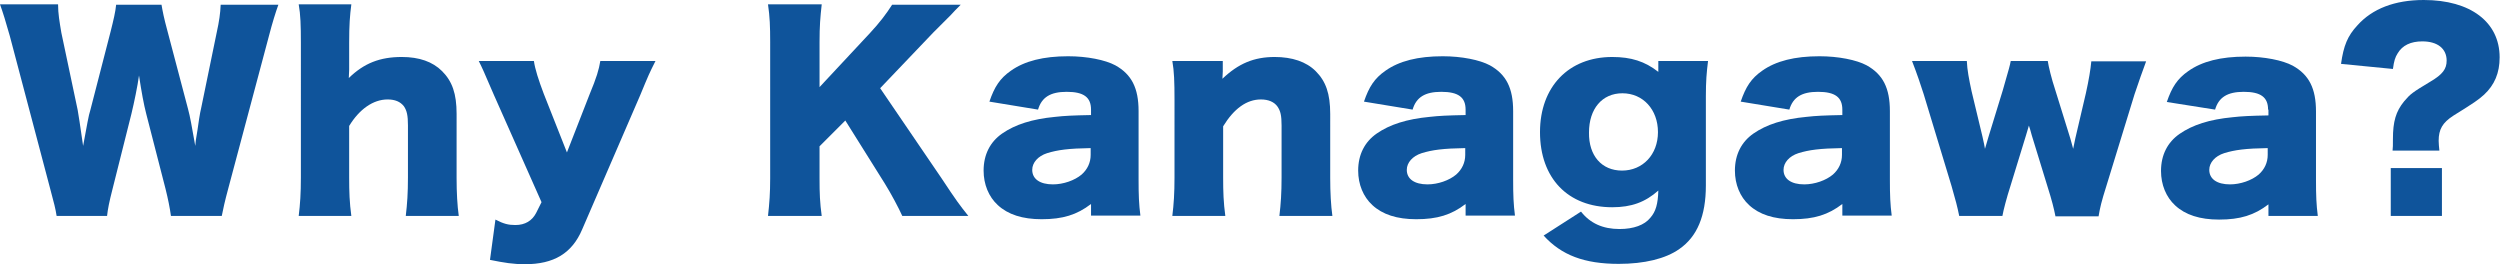
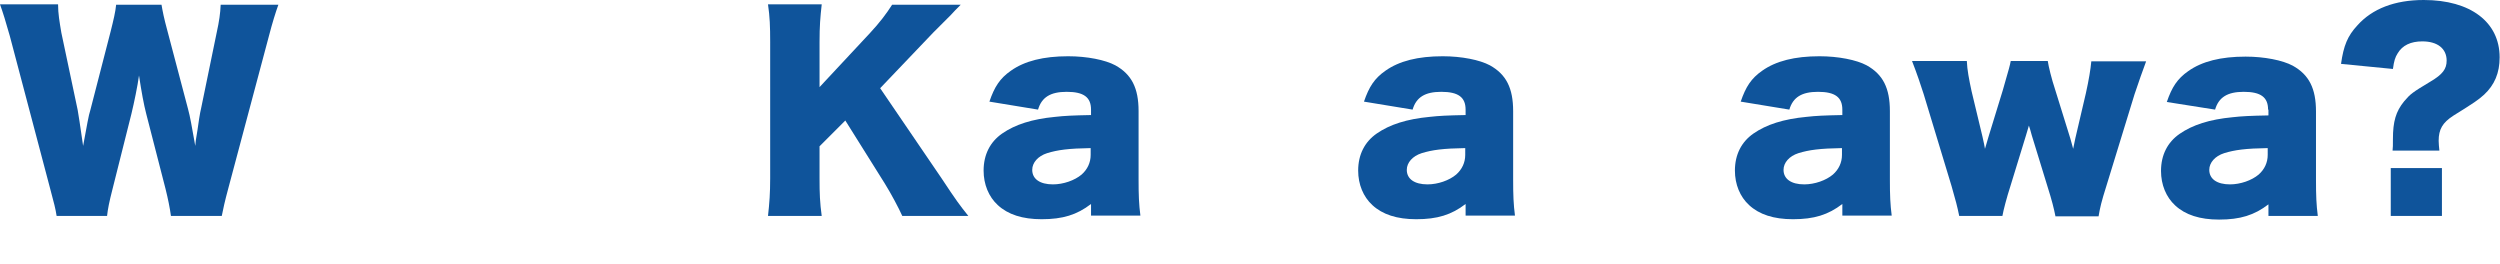
<svg xmlns="http://www.w3.org/2000/svg" version="1.1" id="レイヤー_1" x="0px" y="0px" viewBox="0 0 688.8 72.8" style="enable-background:new 0 0 688.8 72.8;" xml:space="preserve">
  <style type="text/css">
	.st0{fill:#0F549B;}
</style>
  <g>
    <path class="st0" d="M47.1,59.5c-0.3-2.2-0.8-4.7-1.5-7.5l-5.3-20.6c-0.7-2.7-1.3-6-2-10.6c-0.4,2.9-1.3,7.3-2.1,10.6l-5.2,20.7   c-0.9,3.5-1.3,5.5-1.5,7.4H15.6c-0.3-2-0.7-3.5-1.8-7.6L2.7,9.9c-1-3.6-2-6.8-2.7-8.7h16C16,3.8,16.4,6,16.9,9l4.5,21.3   c0.2,1.1,0.7,4.3,1.5,9.9c1.1-5.9,1.5-8.4,2-9.9l5.6-21.7c0.8-3.2,1.3-5.3,1.5-7.3h12.5c0.3,1.8,0.7,3.8,1.6,7.1l5.7,21.6   c0.6,2.2,1,4.6,2,10.2c0.1-1.3,0.1-1.3,0.6-4.3c0.2-1.5,0.7-4.9,1-6L59.7,9c0.7-3.2,1-5.3,1.1-7.7h15.9C76,3.2,75,6.4,74.1,9.9   L62.9,51.9c-0.9,3.3-1.5,6-1.8,7.6H47.1z" />
-     <path class="st0" d="M82.3,59.5c0.4-3.3,0.6-6.2,0.6-10.6V11.8c0-4.8-0.1-7.8-0.6-10.6h14.5c-0.4,3.1-0.6,5.6-0.6,10.6v7.4   c0,0.6-0.1,1.7-0.1,2.3c4.2-4.1,8.6-5.8,14.6-5.8c4.8,0,8.5,1.3,11.1,3.9c2.8,2.8,4,6.2,4,11.8V49c0,4.1,0.2,7.6,0.6,10.5h-14.6   c0.4-3.4,0.6-6.3,0.6-10.6V34.6c0-2.8-0.3-4.1-1.1-5.3c-1-1.3-2.5-1.9-4.5-1.9c-4,0-7.8,2.7-10.6,7.3v14.2c0,4,0.1,6.9,0.6,10.6   H82.3z" />
-     <path class="st0" d="M136.1,26.2c-3-7-3.3-7.6-4.2-9.4h15.2c0.3,2.2,1.3,5.3,2.7,9l6.4,16.2l6.2-15.9c2-4.8,2.6-6.9,3-9.3h15.2   c-1.8,3.6-1.8,3.6-4.2,9.4l-16,37c-2.8,6.6-7.8,9.6-15.8,9.6c-3.1,0-5.7-0.4-9.6-1.2l1.5-11.1c2.3,1.2,3.6,1.5,5.5,1.5   c2.7,0,4.6-1.2,5.7-3.3l1.5-3L136.1,26.2z" />
    <path class="st0" d="M259.4,49.1c4.1,6.2,5,7.4,7.4,10.4h-18.2c-1-2.2-3-6-4.8-8.9l-10.9-17.4l-7.1,7.1v8.8c0,4.3,0.1,6.7,0.6,10.4   h-14.8c0.4-3.6,0.6-6.2,0.6-10.4V11.6c0-4.3-0.1-7-0.6-10.4h14.8c-0.4,3.6-0.6,6-0.6,10.4V24l13.9-14.9c2.7-2.9,4.5-5.3,6.1-7.8   h18.9c-1.3,1.3-1.8,1.8-2.7,2.8c-3.6,3.6-3.6,3.6-4.9,4.9l-14.6,15.3L259.4,49.1z" />
    <path class="st0" d="M300.6,30.2c0-3.4-2-4.9-6.7-4.9c-4.5,0-6.9,1.5-7.9,4.9l-13.4-2.2c1.4-4.1,2.9-6.4,5.9-8.5   c3.8-2.7,9-4,15.8-4c5.2,0,10.2,1,13,2.5c4.5,2.5,6.4,6.3,6.4,12.6v18.9c0,4.3,0.1,6.8,0.5,9.9h-13.6v-3.2c-3.9,3-7.8,4.2-13.6,4.2   c-5.3,0-9.3-1.3-12.1-3.9c-2.5-2.3-3.9-5.7-3.9-9.5c0-4.4,1.8-7.9,5.1-10.2c3.6-2.5,8.3-4,14.6-4.6c2.7-0.3,4.8-0.4,9.9-0.5V30.2z    M300.6,40.8c-6.2,0.1-9.2,0.5-12.1,1.4c-2.5,0.8-4.1,2.6-4.1,4.6c0,2.5,2.1,4,5.7,4c2.9,0,6-1.1,7.9-2.7c1.6-1.4,2.5-3.3,2.5-5.4   V40.8z" />
-     <path class="st0" d="M323,59.5c0.4-3.3,0.6-6.2,0.6-10.6V27.4c0-4.8-0.1-7.8-0.6-10.6h13.9v2.9c0,0.4-0.1,1.5-0.1,2   c4.4-4.2,8.7-6,14.4-6c4.8,0,8.7,1.3,11.3,3.9c2.8,2.8,4,6.2,4,11.8V49c0,4.1,0.2,7.6,0.6,10.5h-14.6c0.4-3.4,0.6-6.3,0.6-10.6   V34.6c0-2.8-0.3-4-1.1-5.2c-0.9-1.3-2.5-2-4.6-2c-3.9,0-7.4,2.5-10.4,7.4v14.1c0,4,0.1,6.9,0.6,10.6H323z" />
    <path class="st0" d="M403.8,30.2c0-3.4-2-4.9-6.7-4.9c-4.5,0-6.9,1.5-7.9,4.9l-13.4-2.2c1.4-4.1,2.9-6.4,5.9-8.5   c3.8-2.7,9-4,15.8-4c5.2,0,10.2,1,13,2.5c4.5,2.5,6.4,6.3,6.4,12.6v18.9c0,4.3,0.1,6.8,0.5,9.9h-13.6v-3.2c-3.9,3-7.8,4.2-13.6,4.2   c-5.3,0-9.3-1.3-12.1-3.9c-2.5-2.3-3.9-5.7-3.9-9.5c0-4.4,1.8-7.9,5.1-10.2c3.6-2.5,8.3-4,14.6-4.6c2.7-0.3,4.8-0.4,9.9-0.5V30.2z    M403.8,40.8c-6.2,0.1-9.2,0.5-12.1,1.4c-2.5,0.8-4.1,2.6-4.1,4.6c0,2.5,2.1,4,5.7,4c2.9,0,6-1.1,7.9-2.7c1.6-1.4,2.5-3.3,2.5-5.4   V40.8z" />
-     <path class="st0" d="M435.6,58.3c2.5,3.2,6,4.8,10.6,4.8c3.9,0,6.9-1.1,8.5-3.1c1.5-1.7,2.1-3.8,2.2-7.5c-3.6,3.2-7.4,4.6-12.7,4.6   c-12.2,0-19.9-8-19.9-20.7c0-12.5,7.9-20.7,19.9-20.7c5.2,0,9,1.2,12.7,4.1c0-0.6,0-0.8,0-1.5v-1.5h13.7c-0.4,3.2-0.6,5.6-0.6,9.7   v24.6c0,8.4-2.4,14.1-7.3,17.5c-3.8,2.7-9.7,4.1-16.7,4.1c-9.5,0-15.8-2.4-20.7-7.8L435.6,58.3z M446.9,47c5.7,0,9.9-4.4,9.9-10.6   s-4.1-10.7-9.8-10.7c-5.6,0-9.2,4.3-9.2,10.8C437.7,42.9,441.3,47,446.9,47z" />
    <path class="st0" d="M507.6,30.2c0-3.4-2-4.9-6.7-4.9c-4.5,0-6.9,1.5-7.9,4.9l-13.4-2.2c1.4-4.1,2.9-6.4,5.9-8.5   c3.8-2.7,9-4,15.8-4c5.2,0,10.2,1,13,2.5c4.5,2.5,6.4,6.3,6.4,12.6v18.9c0,4.3,0.1,6.8,0.5,9.9h-13.6v-3.2c-3.9,3-7.8,4.2-13.6,4.2   c-5.3,0-9.3-1.3-12.1-3.9c-2.5-2.3-3.9-5.7-3.9-9.5c0-4.4,1.8-7.9,5.1-10.2c3.6-2.5,8.3-4,14.6-4.6c2.7-0.3,4.8-0.4,9.9-0.5V30.2z    M507.6,40.8c-6.2,0.1-9.2,0.5-12.1,1.4c-2.5,0.8-4.1,2.6-4.1,4.6c0,2.5,2.1,4,5.7,4c2.9,0,6-1.1,7.9-2.7c1.6-1.4,2.5-3.3,2.5-5.4   V40.8z" />
    <path class="st0" d="M566.3,59.5c-0.4-2-0.9-4.1-2.2-8.2l-4.3-14c-0.3-1.2-0.6-2.1-0.8-2.7c-0.5,1.6-0.5,1.8-0.8,2.7l-4.3,14   c-1,3.1-1.9,6.5-2.2,8.2h-11.9c-0.5-2.5-1-4.4-2.1-8.2L530,25.9c-0.8-2.5-1.8-5.5-3.2-9.1h15.1c0.1,2.5,0.6,5,1.3,8.3l3,12.5   c0.4,1.7,0.6,2.8,0.7,3.4c0.8-2.7,0.8-2.7,1-3.4l3.9-12.7c1.9-6.6,1.9-6.6,2.2-8.1h10.2c0.2,1.4,1,4.8,2.1,8.1l4.1,13.2   c0.1,0.5,0.6,2,0.8,2.9c0.2-1,0.2-1,0.6-2.9l2.9-12.4c0.8-3.6,1.3-6.6,1.5-8.8h15.1c-1,2.7-2.1,5.8-3.2,9.1l-7.8,25.4   c-1.3,4.1-1.7,5.8-2.1,8.2H566.3z" />
    <path class="st0" d="M624.9,30.2c0-3.4-2-4.9-6.7-4.9c-4.5,0-6.9,1.5-7.9,4.9L597,28.1c1.4-4.1,2.9-6.4,5.9-8.5c3.8-2.7,9-4,15.8-4   c5.2,0,10.2,1,13,2.5c4.5,2.5,6.4,6.3,6.4,12.6v18.9c0,4.3,0.1,6.8,0.5,9.9h-13.6v-3.2c-3.9,3-7.8,4.2-13.6,4.2   c-5.3,0-9.3-1.3-12.1-3.9c-2.5-2.3-3.9-5.7-3.9-9.5c0-4.4,1.8-7.9,5.1-10.2c3.6-2.5,8.3-4,14.6-4.6c2.7-0.3,4.8-0.4,9.9-0.5V30.2z    M624.9,40.8c-6.2,0.1-9.2,0.5-12.1,1.4c-2.5,0.8-4.1,2.6-4.1,4.6c0,2.5,2.1,4,5.7,4c2.9,0,6-1.1,7.9-2.7c1.6-1.4,2.5-3.3,2.5-5.4   V40.8z" />
    <path class="st0" d="M659.2,41.5c0.1-1.1,0.1-1.2,0.1-3.2c0-4.8,0.8-7.6,3.1-10.4c1.7-2,2.2-2.4,7.2-5.4c3.4-2,4.5-3.5,4.5-5.8   c0-3.3-2.5-5.3-6.7-5.3c-3.2,0-5.5,1.1-6.8,3.3c-0.7,1.1-1,2.1-1.3,4.3L645,17.6c0.7-5,1.8-7.7,4.5-10.6c4.1-4.6,10.3-7,18.3-7   c12.9,0,20.9,6.1,20.9,15.8c0,4.3-1.4,7.6-4.3,10.3c-1.7,1.5-2.4,2-8.5,5.8c-2.9,1.9-4,3.7-4,6.9c0,0.8,0.1,1.6,0.2,2.7H659.2z    M672.8,46.3v13.2h-14.1V46.3H672.8z" />
  </g>
</svg>